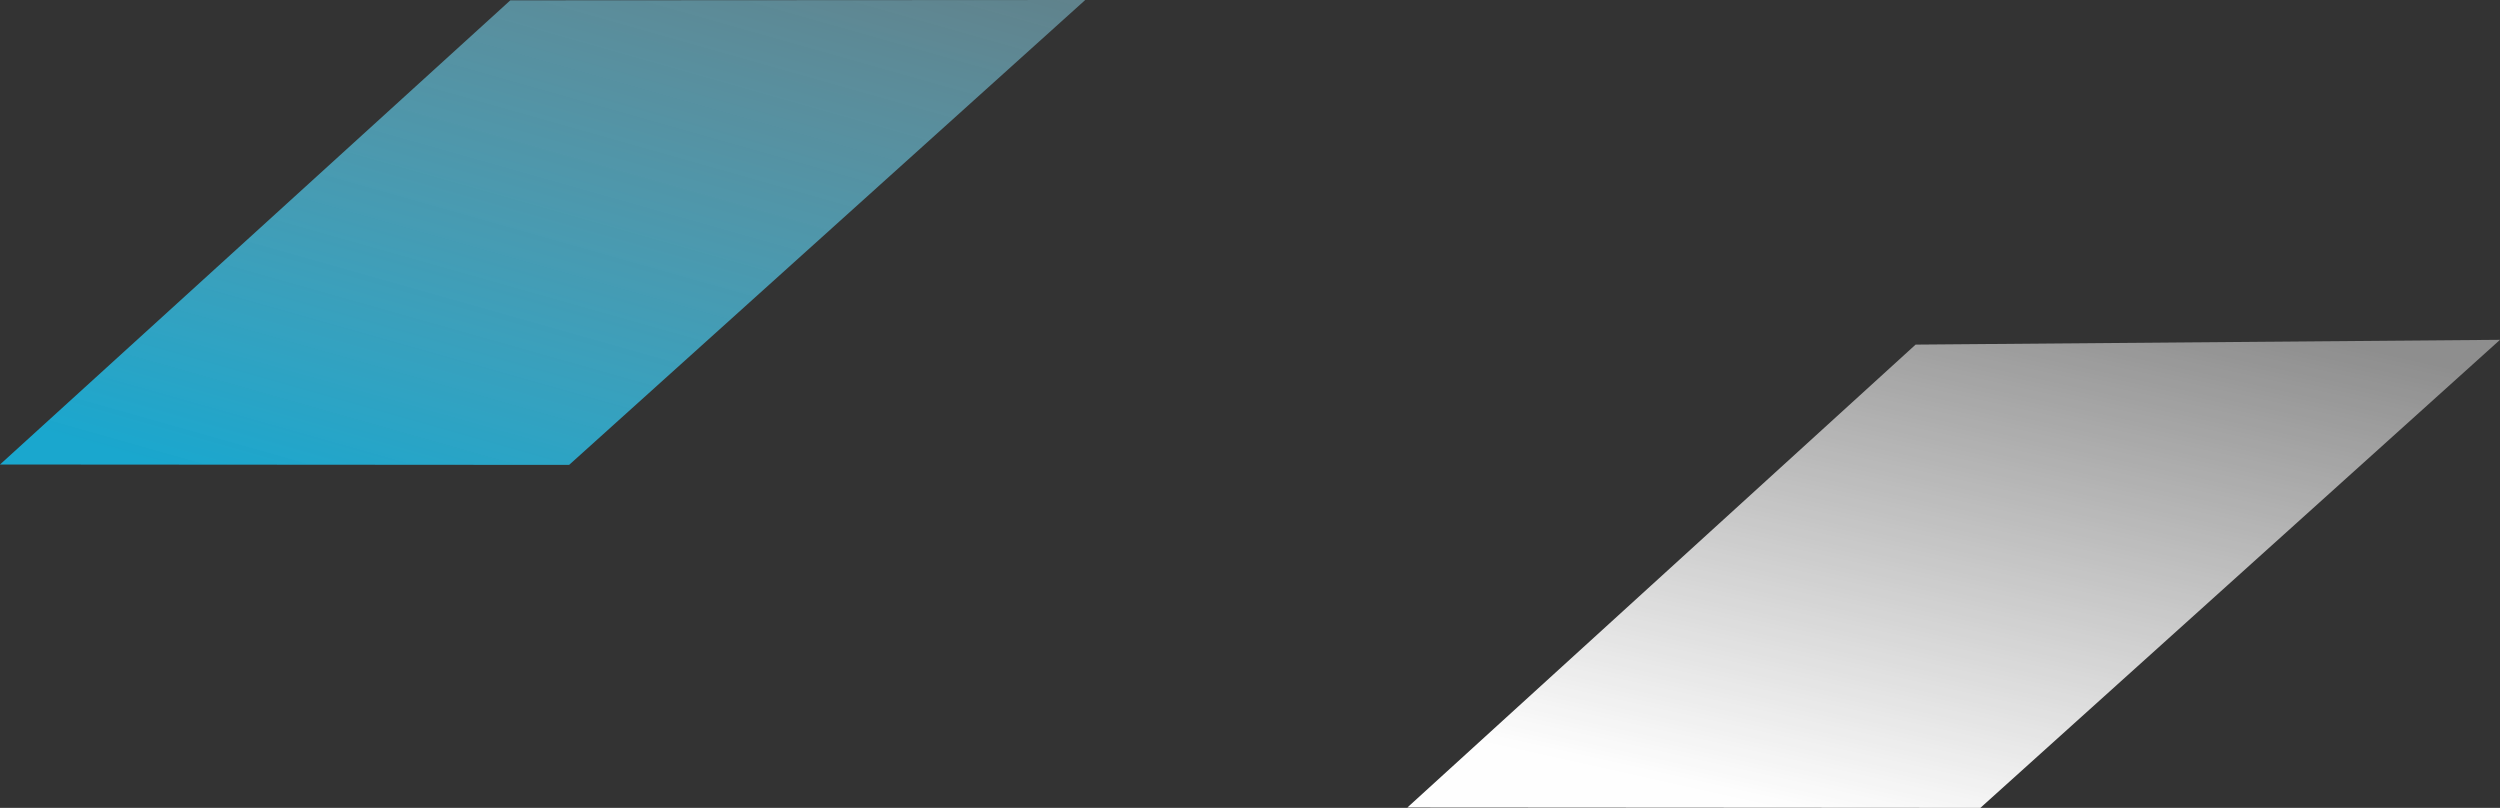
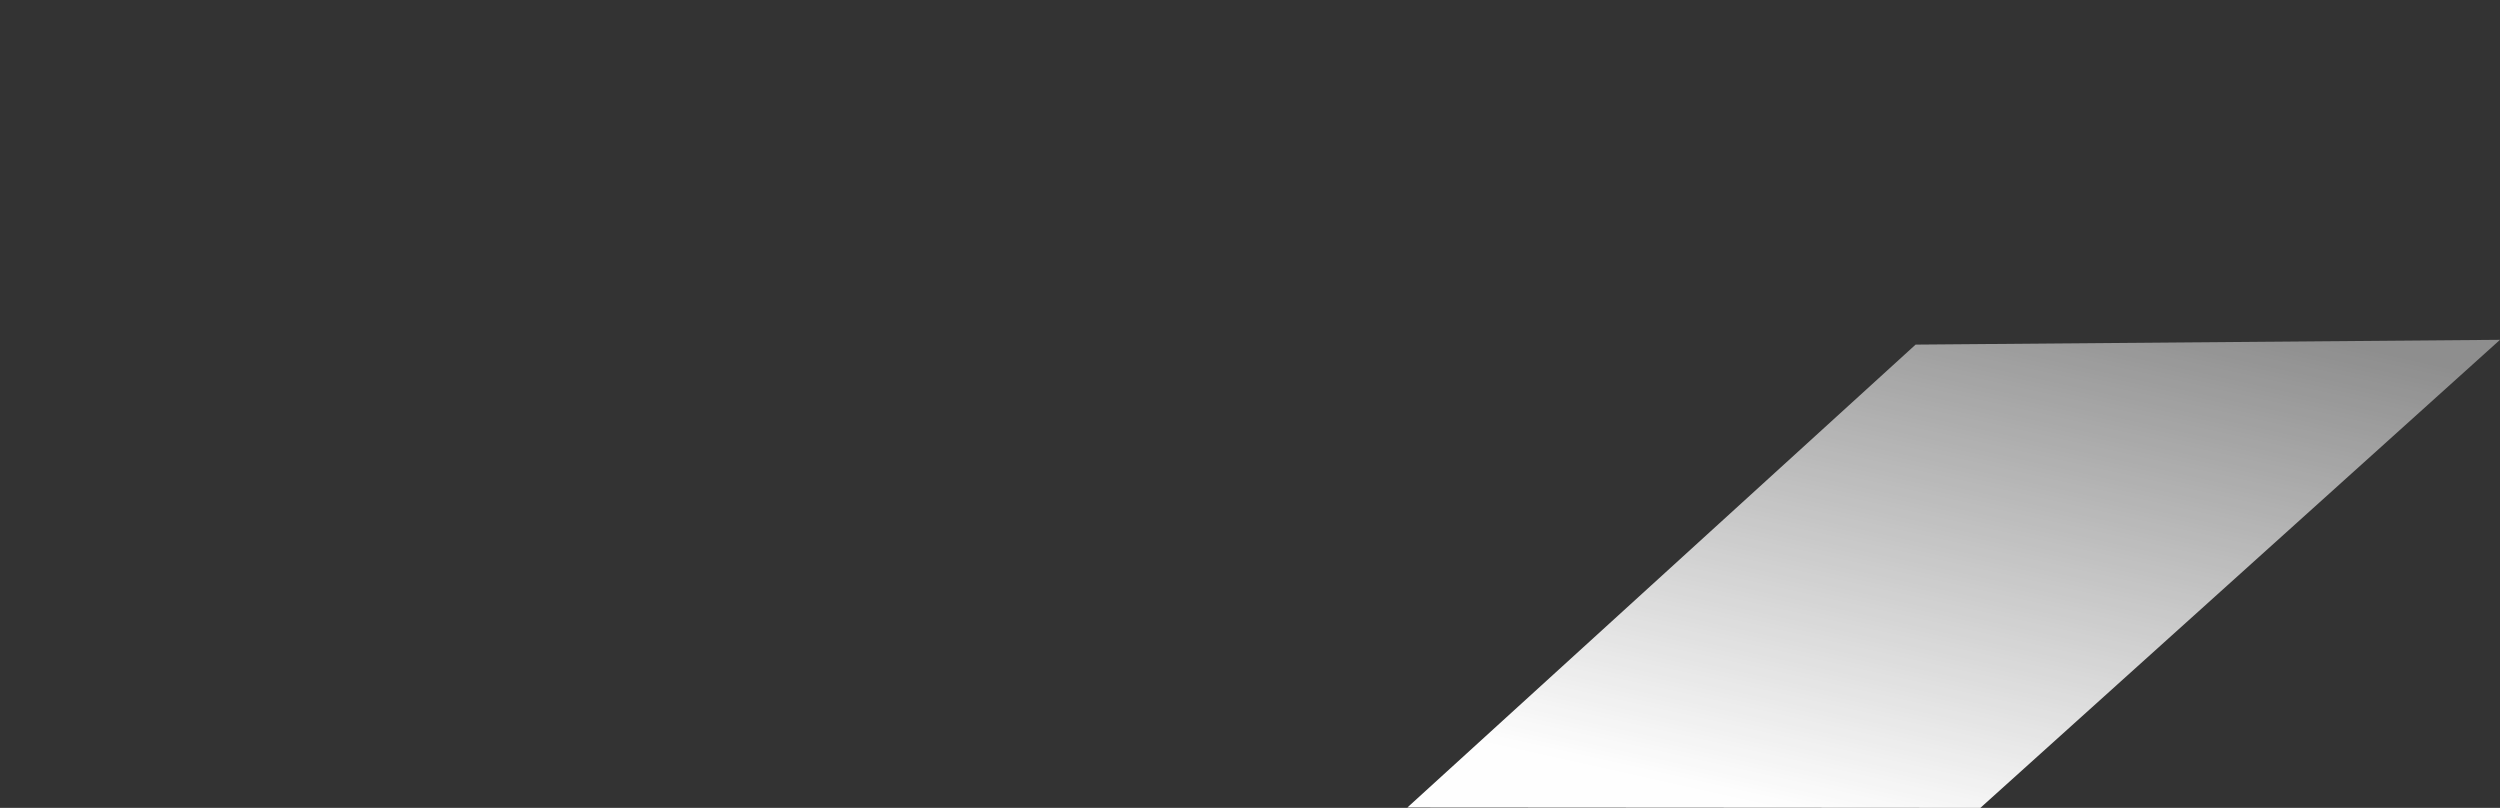
<svg xmlns="http://www.w3.org/2000/svg" width="2257.746" height="729.589" viewBox="0 0 2257.746 729.589">
  <rect x="0" y="0" width="2257.746" height="729.589" fill="#333333" stroke="none" />
  <defs>
    <linearGradient id="linear-gradient" x1="0.326" y1="1" x2="0.846" gradientUnits="objectBoundingBox">
      <stop offset="0" stop-color="#fff" />
      <stop offset="1" stop-color="#fff" stop-opacity="0.447" />
    </linearGradient>
    <linearGradient id="linear-gradient-2" x1="1" y1="-0.268" x2="0.155" y2="1" gradientUnits="objectBoundingBox">
      <stop offset="0" stop-color="#9ed4e3" stop-opacity="0.431" />
      <stop offset="1" stop-color="#1aa7ce" />
    </linearGradient>
  </defs>
  <g id="Groupe_5059" data-name="Groupe 5059" transform="translate(171 -143)">
    <path id="Tracé_1493" data-name="Tracé 1493" d="M458.972,4.334,0,422.354l517.46.352L986.746,0Z" transform="translate(1100 449.883)" opacity="0.998" fill="url(#linear-gradient)" />
-     <path id="Tracé_1494" data-name="Tracé 1494" d="M460.869.3,0,419.5l513.961.35L980.074,0Z" transform="translate(-171 143)" opacity="0.998" fill="url(#linear-gradient-2)" />
  </g>
</svg>